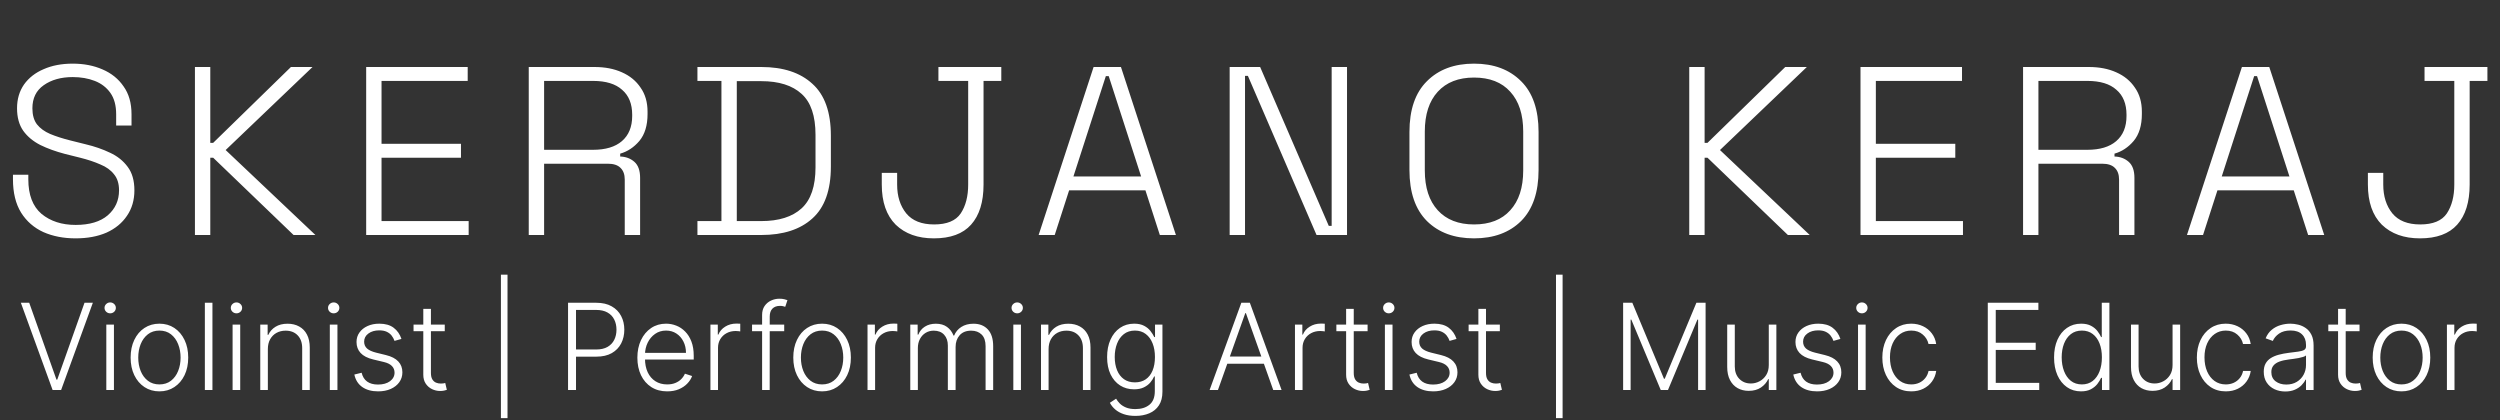
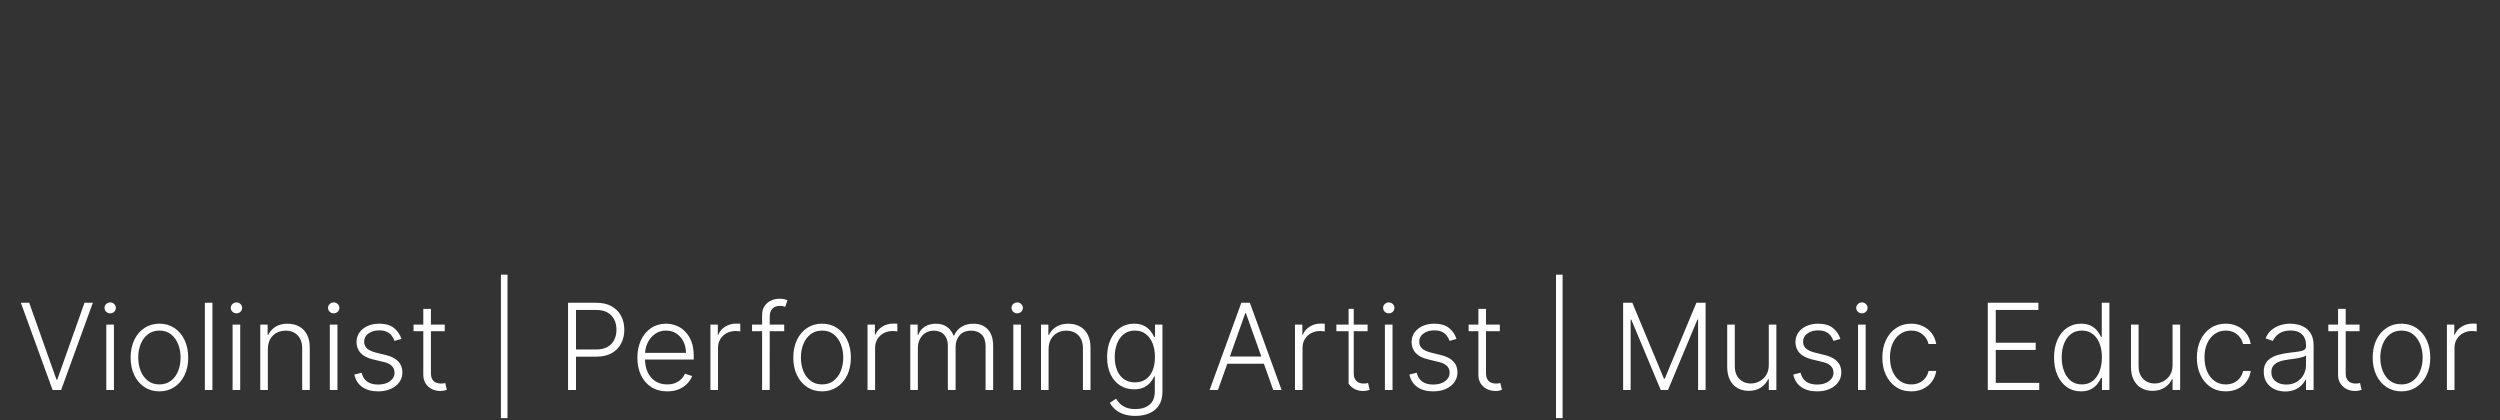
<svg xmlns="http://www.w3.org/2000/svg" width="1000" height="168" viewBox="0 0 1000 168" fill="none">
  <rect x="0" y="0" width="1000" height="168" fill="#333333" stroke="none" />
-   <path d="M11.686 121.105L22.59 151.86H22.897L33.802 121.105H37.141L24.448 156H21.04L8.346 121.105H11.686ZM42.525 156V129.829H45.575V156H42.525ZM44.076 125.331C43.451 125.331 42.917 125.12 42.474 124.7C42.031 124.269 41.81 123.752 41.81 123.15C41.81 122.548 42.031 122.037 42.474 121.616C42.917 121.185 43.451 120.969 44.076 120.969C44.701 120.969 45.234 121.185 45.678 121.616C46.12 122.037 46.342 122.548 46.342 123.15C46.342 123.752 46.12 124.269 45.678 124.7C45.234 125.12 44.701 125.331 44.076 125.331ZM63.768 156.545C61.508 156.545 59.508 155.972 57.771 154.824C56.044 153.677 54.692 152.092 53.715 150.071C52.739 148.037 52.25 145.692 52.25 143.034C52.25 140.353 52.739 137.996 53.715 135.963C54.692 133.918 56.044 132.328 57.771 131.192C59.508 130.045 61.508 129.471 63.768 129.471C66.029 129.471 68.022 130.045 69.749 131.192C71.475 132.339 72.827 133.929 73.804 135.963C74.792 137.996 75.286 140.353 75.286 143.034C75.286 145.692 74.798 148.037 73.821 150.071C72.844 152.092 71.487 153.677 69.749 154.824C68.022 155.972 66.029 156.545 63.768 156.545ZM63.768 153.768C65.586 153.768 67.125 153.28 68.386 152.303C69.647 151.326 70.601 150.025 71.248 148.401C71.907 146.776 72.236 144.987 72.236 143.034C72.236 141.08 71.907 139.285 71.248 137.649C70.601 136.014 69.647 134.702 68.386 133.714C67.125 132.725 65.586 132.231 63.768 132.231C61.962 132.231 60.423 132.725 59.151 133.714C57.89 134.702 56.93 136.014 56.271 137.649C55.624 139.285 55.3 141.08 55.3 143.034C55.3 144.987 55.624 146.776 56.271 148.401C56.93 150.025 57.89 151.326 59.151 152.303C60.412 153.28 61.951 153.768 63.768 153.768ZM84.977 121.105V156H81.944V121.105H84.977ZM93.036 156V129.829H96.086V156H93.036ZM94.587 125.331C93.962 125.331 93.428 125.12 92.985 124.7C92.542 124.269 92.32 123.752 92.32 123.15C92.32 122.548 92.542 122.037 92.985 121.616C93.428 121.185 93.962 120.969 94.587 120.969C95.211 120.969 95.745 121.185 96.188 121.616C96.631 122.037 96.853 122.548 96.853 123.15C96.853 123.752 96.631 124.269 96.188 124.7C95.745 125.12 95.211 125.331 94.587 125.331ZM107.14 139.643V156H104.107V129.829H107.055V133.935H107.327C107.941 132.595 108.895 131.521 110.19 130.715C111.496 129.897 113.109 129.488 115.029 129.488C116.789 129.488 118.334 129.857 119.663 130.596C121.003 131.323 122.043 132.396 122.781 133.816C123.531 135.236 123.906 136.979 123.906 139.047V156H120.873V139.234C120.873 137.087 120.271 135.389 119.067 134.14C117.874 132.89 116.272 132.265 114.262 132.265C112.887 132.265 111.666 132.561 110.599 133.151C109.531 133.742 108.685 134.594 108.06 135.707C107.446 136.809 107.14 138.121 107.14 139.643ZM131.927 156V129.829H134.977V156H131.927ZM133.477 125.331C132.852 125.331 132.318 125.12 131.875 124.7C131.432 124.269 131.211 123.752 131.211 123.15C131.211 122.548 131.432 122.037 131.875 121.616C132.318 121.185 132.852 120.969 133.477 120.969C134.102 120.969 134.636 121.185 135.079 121.616C135.522 122.037 135.743 122.548 135.743 123.15C135.743 123.752 135.522 124.269 135.079 124.7C134.636 125.12 134.102 125.331 133.477 125.331ZM160.581 135.571L157.804 136.355C157.531 135.571 157.145 134.861 156.645 134.225C156.145 133.589 155.492 133.083 154.686 132.708C153.891 132.333 152.902 132.146 151.721 132.146C149.949 132.146 148.495 132.566 147.359 133.407C146.223 134.247 145.655 135.332 145.655 136.661C145.655 137.786 146.042 138.7 146.814 139.404C147.598 140.097 148.802 140.648 150.426 141.057L154.379 142.028C156.571 142.562 158.213 143.409 159.303 144.567C160.405 145.726 160.956 147.18 160.956 148.929C160.956 150.406 160.547 151.718 159.729 152.865C158.911 154.012 157.77 154.915 156.304 155.574C154.851 156.222 153.164 156.545 151.244 156.545C148.688 156.545 146.581 155.972 144.923 154.824C143.264 153.666 142.202 151.996 141.737 149.815L144.65 149.099C145.025 150.656 145.758 151.831 146.848 152.626C147.95 153.422 149.398 153.819 151.193 153.819C153.203 153.819 154.811 153.37 156.015 152.473C157.219 151.564 157.821 150.428 157.821 149.065C157.821 148.009 157.469 147.123 156.765 146.407C156.06 145.68 154.993 145.146 153.561 144.806L149.285 143.783C147.013 143.238 145.332 142.375 144.241 141.194C143.151 140.012 142.606 138.547 142.606 136.798C142.606 135.355 142.997 134.088 143.781 132.998C144.565 131.896 145.644 131.033 147.018 130.408C148.393 129.783 149.96 129.471 151.721 129.471C154.118 129.471 156.032 130.016 157.463 131.107C158.906 132.186 159.945 133.674 160.581 135.571ZM177.905 129.829V132.47H165.416V129.829H177.905ZM169.318 123.559H172.368V149.168C172.368 150.258 172.555 151.116 172.93 151.74C173.305 152.354 173.793 152.791 174.395 153.052C174.997 153.302 175.639 153.427 176.321 153.427C176.718 153.427 177.059 153.404 177.343 153.359C177.627 153.302 177.877 153.245 178.093 153.189L178.74 155.932C178.445 156.045 178.081 156.148 177.65 156.239C177.218 156.341 176.684 156.392 176.048 156.392C174.935 156.392 173.861 156.148 172.828 155.659C171.805 155.171 170.965 154.444 170.306 153.478C169.647 152.513 169.318 151.314 169.318 149.883V123.559ZM203.007 109.86V167.245H200.366V109.86H203.007ZM227.219 156V121.105H238.481C240.958 121.105 243.025 121.582 244.683 122.536C246.353 123.479 247.608 124.763 248.449 126.387C249.301 128.011 249.727 129.84 249.727 131.873C249.727 133.907 249.307 135.741 248.466 137.377C247.625 139.001 246.376 140.29 244.717 141.245C243.059 142.187 240.997 142.659 238.533 142.659H229.672V139.796H238.447C240.276 139.796 241.793 139.456 242.997 138.774C244.201 138.081 245.098 137.138 245.689 135.946C246.291 134.753 246.592 133.396 246.592 131.873C246.592 130.351 246.291 128.994 245.689 127.801C245.098 126.609 244.195 125.671 242.98 124.99C241.776 124.308 240.248 123.968 238.396 123.968H230.405V156H227.219ZM266.876 156.545C264.434 156.545 262.321 155.977 260.538 154.841C258.754 153.694 257.374 152.11 256.397 150.088C255.432 148.054 254.949 145.714 254.949 143.068C254.949 140.432 255.432 138.092 256.397 136.048C257.374 133.992 258.72 132.385 260.436 131.226C262.162 130.056 264.156 129.471 266.416 129.471C267.836 129.471 269.205 129.732 270.522 130.255C271.84 130.766 273.021 131.555 274.066 132.623C275.123 133.68 275.958 135.014 276.571 136.627C277.184 138.229 277.491 140.126 277.491 142.318V143.817H257.045V141.142H274.39C274.39 139.461 274.049 137.951 273.368 136.61C272.698 135.258 271.76 134.191 270.556 133.407C269.364 132.623 267.984 132.231 266.416 132.231C264.758 132.231 263.298 132.674 262.037 133.56C260.776 134.446 259.788 135.616 259.072 137.07C258.368 138.524 258.01 140.114 257.999 141.841V143.443C257.999 145.521 258.357 147.339 259.072 148.895C259.799 150.44 260.827 151.638 262.156 152.49C263.485 153.342 265.059 153.768 266.876 153.768C268.114 153.768 269.199 153.575 270.13 153.189C271.073 152.802 271.863 152.286 272.499 151.638C273.146 150.979 273.635 150.258 273.964 149.474L276.844 150.411C276.446 151.513 275.793 152.53 274.884 153.461C273.987 154.393 272.862 155.142 271.511 155.71C270.17 156.267 268.625 156.545 266.876 156.545ZM284.174 156V129.829H287.122V133.85H287.344C287.866 132.532 288.775 131.47 290.07 130.664C291.376 129.846 292.853 129.437 294.5 129.437C294.75 129.437 295.028 129.443 295.335 129.454C295.641 129.465 295.897 129.477 296.101 129.488V132.572C295.965 132.549 295.727 132.515 295.386 132.47C295.045 132.424 294.676 132.402 294.278 132.402C292.915 132.402 291.7 132.691 290.632 133.271C289.576 133.839 288.741 134.628 288.127 135.639C287.514 136.65 287.207 137.803 287.207 139.098V156H284.174ZM313.685 129.829V132.47H300.821V129.829H313.685ZM304.842 156V125.995C304.842 124.587 305.166 123.4 305.813 122.434C306.472 121.469 307.33 120.736 308.386 120.236C309.443 119.736 310.562 119.486 311.743 119.486C312.538 119.486 313.197 119.555 313.719 119.691C314.253 119.816 314.673 119.941 314.98 120.066L314.094 122.724C313.867 122.656 313.589 122.576 313.259 122.485C312.93 122.394 312.515 122.349 312.015 122.349C310.698 122.349 309.681 122.718 308.966 123.456C308.25 124.195 307.892 125.251 307.892 126.626L307.875 156H304.842ZM328.833 156.545C326.572 156.545 324.573 155.972 322.835 154.824C321.108 153.677 319.757 152.092 318.78 150.071C317.803 148.037 317.314 145.692 317.314 143.034C317.314 140.353 317.803 137.996 318.78 135.963C319.757 133.918 321.108 132.328 322.835 131.192C324.573 130.045 326.572 129.471 328.833 129.471C331.093 129.471 333.086 130.045 334.813 131.192C336.54 132.339 337.891 133.929 338.868 135.963C339.856 137.996 340.351 140.353 340.351 143.034C340.351 145.692 339.862 148.037 338.885 150.071C337.908 152.092 336.551 153.677 334.813 154.824C333.086 155.972 331.093 156.545 328.833 156.545ZM328.833 153.768C330.65 153.768 332.189 153.28 333.45 152.303C334.711 151.326 335.665 150.025 336.312 148.401C336.971 146.776 337.301 144.987 337.301 143.034C337.301 141.08 336.971 139.285 336.312 137.649C335.665 136.014 334.711 134.702 333.45 133.714C332.189 132.725 330.65 132.231 328.833 132.231C327.026 132.231 325.487 132.725 324.215 133.714C322.954 134.702 321.994 136.014 321.336 137.649C320.688 139.285 320.364 141.08 320.364 143.034C320.364 144.987 320.688 146.776 321.336 148.401C321.994 150.025 322.954 151.326 324.215 152.303C325.476 153.28 327.015 153.768 328.833 153.768ZM347.008 156V129.829H349.956V133.85H350.178C350.7 132.532 351.609 131.47 352.904 130.664C354.21 129.846 355.687 129.437 357.334 129.437C357.584 129.437 357.862 129.443 358.169 129.454C358.475 129.465 358.731 129.477 358.935 129.488V132.572C358.799 132.549 358.561 132.515 358.22 132.47C357.879 132.424 357.51 132.402 357.112 132.402C355.749 132.402 354.534 132.691 353.466 133.271C352.41 133.839 351.575 134.628 350.961 135.639C350.348 136.65 350.041 137.803 350.041 139.098V156H347.008ZM364.111 156V129.829H367.059V133.85H367.331C367.854 132.498 368.723 131.436 369.938 130.664C371.165 129.88 372.636 129.488 374.351 129.488C376.157 129.488 377.639 129.914 378.798 130.766C379.968 131.606 380.843 132.765 381.422 134.242H381.644C382.234 132.788 383.194 131.635 384.523 130.783C385.863 129.92 387.488 129.488 389.396 129.488C391.827 129.488 393.747 130.255 395.155 131.788C396.564 133.31 397.268 135.537 397.268 138.467V156H394.235V138.467C394.235 136.4 393.707 134.849 392.65 133.816C391.594 132.782 390.203 132.265 388.476 132.265C386.477 132.265 384.938 132.879 383.859 134.105C382.779 135.332 382.24 136.888 382.24 138.774V156H379.139V138.195C379.139 136.423 378.645 134.991 377.656 133.901C376.668 132.811 375.277 132.265 373.482 132.265C372.278 132.265 371.193 132.561 370.228 133.151C369.274 133.742 368.518 134.566 367.962 135.622C367.416 136.667 367.144 137.871 367.144 139.234V156H364.111ZM405.331 156V129.829H408.381V156H405.331ZM406.882 125.331C406.257 125.331 405.723 125.12 405.28 124.7C404.837 124.269 404.616 123.752 404.616 123.15C404.616 122.548 404.837 122.037 405.28 121.616C405.723 121.185 406.257 120.969 406.882 120.969C407.507 120.969 408.04 121.185 408.483 121.616C408.926 122.037 409.148 122.548 409.148 123.15C409.148 123.752 408.926 124.269 408.483 124.7C408.04 125.12 407.507 125.331 406.882 125.331ZM419.435 139.643V156H416.402V129.829H419.35V133.935H419.622C420.236 132.595 421.19 131.521 422.485 130.715C423.791 129.897 425.404 129.488 427.324 129.488C429.084 129.488 430.629 129.857 431.958 130.596C433.299 131.323 434.338 132.396 435.076 133.816C435.826 135.236 436.201 136.979 436.201 139.047V156H433.168V139.234C433.168 137.087 432.566 135.389 431.362 134.14C430.169 132.89 428.568 132.265 426.557 132.265C425.183 132.265 423.962 132.561 422.894 133.151C421.826 133.742 420.98 134.594 420.355 135.707C419.742 136.809 419.435 138.121 419.435 139.643ZM454.172 166.359C452.389 166.359 450.827 166.127 449.487 165.661C448.146 165.206 447.016 164.582 446.096 163.787C445.176 162.991 444.46 162.1 443.949 161.112L446.437 159.476C446.812 160.135 447.311 160.782 447.936 161.418C448.572 162.054 449.396 162.583 450.407 163.003C451.429 163.423 452.684 163.633 454.172 163.633C456.49 163.633 458.358 163.054 459.778 161.895C461.209 160.737 461.925 158.936 461.925 156.494V150.599H461.652C461.3 151.394 460.795 152.189 460.136 152.984C459.477 153.768 458.614 154.421 457.546 154.944C456.49 155.466 455.178 155.727 453.61 155.727C451.52 155.727 449.663 155.211 448.038 154.177C446.425 153.143 445.153 151.667 444.222 149.747C443.302 147.816 442.842 145.516 442.842 142.846C442.842 140.2 443.29 137.871 444.188 135.86C445.096 133.85 446.363 132.282 447.987 131.158C449.612 130.033 451.503 129.471 453.661 129.471C455.263 129.471 456.592 129.755 457.648 130.323C458.705 130.88 459.551 131.572 460.187 132.402C460.834 133.231 461.34 134.037 461.703 134.821H462.01V129.829H464.975V156.682C464.975 158.897 464.503 160.72 463.561 162.151C462.618 163.582 461.334 164.639 459.71 165.32C458.085 166.013 456.24 166.359 454.172 166.359ZM453.968 152.95C455.649 152.95 457.086 152.547 458.279 151.74C459.471 150.923 460.386 149.753 461.022 148.23C461.658 146.708 461.976 144.897 461.976 142.795C461.976 140.751 461.664 138.939 461.039 137.36C460.414 135.77 459.505 134.52 458.313 133.611C457.131 132.691 455.683 132.231 453.968 132.231C452.219 132.231 450.742 132.703 449.538 133.645C448.334 134.588 447.425 135.86 446.812 137.462C446.198 139.052 445.892 140.83 445.892 142.795C445.892 144.794 446.204 146.561 446.829 148.094C447.453 149.616 448.368 150.809 449.572 151.672C450.776 152.524 452.241 152.95 453.968 152.95ZM487.18 156H483.841L496.534 121.105H499.942L512.636 156H509.296L498.358 125.245H498.119L487.18 156ZM489.583 142.625H506.894V145.487H489.583V142.625ZM517.986 156V129.829H520.934V133.85H521.155C521.678 132.532 522.586 131.47 523.881 130.664C525.188 129.846 526.664 129.437 528.311 129.437C528.561 129.437 528.839 129.443 529.146 129.454C529.453 129.465 529.708 129.477 529.913 129.488V132.572C529.777 132.549 529.538 132.515 529.197 132.47C528.856 132.424 528.487 132.402 528.09 132.402C526.727 132.402 525.511 132.691 524.444 133.271C523.387 133.839 522.552 134.628 521.939 135.639C521.325 136.65 521.019 137.803 521.019 139.098V156H517.986ZM547.037 129.829V132.47H534.547V129.829H547.037ZM538.449 123.559H541.499V149.168C541.499 150.258 541.687 151.116 542.061 151.74C542.436 152.354 542.925 152.791 543.527 153.052C544.129 153.302 544.77 153.427 545.452 153.427C545.85 153.427 546.19 153.404 546.474 153.359C546.758 153.302 547.008 153.245 547.224 153.189L547.872 155.932C547.576 156.045 547.213 156.148 546.781 156.239C546.349 156.341 545.816 156.392 545.179 156.392C544.066 156.392 542.993 156.148 541.959 155.659C540.937 155.171 540.096 154.444 539.437 153.478C538.779 152.513 538.449 151.314 538.449 149.883V123.559ZM553.959 156V129.829H557.008V156H553.959ZM555.509 125.331C554.884 125.331 554.35 125.12 553.907 124.7C553.464 124.269 553.243 123.752 553.243 123.15C553.243 122.548 553.464 122.037 553.907 121.616C554.35 121.185 554.884 120.969 555.509 120.969C556.134 120.969 556.668 121.185 557.111 121.616C557.554 122.037 557.775 122.548 557.775 123.15C557.775 123.752 557.554 124.269 557.111 124.7C556.668 125.12 556.134 125.331 555.509 125.331ZM582.613 135.571L579.836 136.355C579.563 135.571 579.177 134.861 578.677 134.225C578.177 133.589 577.524 133.083 576.718 132.708C575.923 132.333 574.934 132.146 573.753 132.146C571.981 132.146 570.527 132.566 569.391 133.407C568.255 134.247 567.687 135.332 567.687 136.661C567.687 137.786 568.074 138.7 568.846 139.404C569.63 140.097 570.834 140.648 572.458 141.057L576.411 142.028C578.603 142.562 580.245 143.409 581.335 144.567C582.437 145.726 582.988 147.18 582.988 148.929C582.988 150.406 582.579 151.718 581.761 152.865C580.943 154.012 579.802 154.915 578.336 155.574C576.882 156.222 575.196 156.545 573.276 156.545C570.72 156.545 568.613 155.972 566.955 154.824C565.296 153.666 564.234 151.996 563.768 149.815L566.682 149.099C567.057 150.656 567.79 151.831 568.88 152.626C569.982 153.422 571.43 153.819 573.225 153.819C575.235 153.819 576.843 153.37 578.047 152.473C579.251 151.564 579.853 150.428 579.853 149.065C579.853 148.009 579.501 147.123 578.796 146.407C578.092 145.68 577.024 145.146 575.593 144.806L571.317 143.783C569.045 143.238 567.364 142.375 566.273 141.194C565.183 140.012 564.637 138.547 564.637 136.798C564.637 135.355 565.029 134.088 565.813 132.998C566.597 131.896 567.676 131.033 569.05 130.408C570.425 129.783 571.992 129.471 573.753 129.471C576.15 129.471 578.064 130.016 579.495 131.107C580.938 132.186 581.977 133.674 582.613 135.571ZM599.937 129.829V132.47H587.448V129.829H599.937ZM591.35 123.559H594.399V149.168C594.399 150.258 594.587 151.116 594.962 151.74C595.337 152.354 595.825 152.791 596.427 153.052C597.029 153.302 597.671 153.427 598.352 153.427C598.75 153.427 599.091 153.404 599.375 153.359C599.659 153.302 599.909 153.245 600.124 153.189L600.772 155.932C600.477 156.045 600.113 156.148 599.681 156.239C599.25 156.341 598.716 156.392 598.08 156.392C596.967 156.392 595.893 156.148 594.86 155.659C593.837 155.171 592.997 154.444 592.338 153.478C591.679 152.513 591.35 151.314 591.35 149.883V123.559ZM625.039 109.86V167.245H622.398V109.86H625.039ZM649.251 121.105H652.931L665.591 151.502H665.897L678.557 121.105H682.237V156H679.239V127.835H678.966L667.192 156H664.296L652.522 127.835H652.25V156H649.251V121.105ZM707.514 145.998V129.829H710.547V156H707.514V151.655H707.276C706.662 152.996 705.691 154.114 704.362 155.012C703.033 155.898 701.409 156.341 699.489 156.341C697.819 156.341 696.337 155.977 695.042 155.25C693.747 154.512 692.73 153.433 691.992 152.013C691.254 150.593 690.885 148.849 690.885 146.782V129.829H693.917V146.595C693.917 148.639 694.519 150.286 695.723 151.536C696.928 152.774 698.472 153.393 700.358 153.393C701.539 153.393 702.675 153.109 703.766 152.541C704.856 151.973 705.754 151.144 706.458 150.054C707.162 148.952 707.514 147.6 707.514 145.998ZM736.16 135.571L733.383 136.355C733.11 135.571 732.724 134.861 732.224 134.225C731.725 133.589 731.071 133.083 730.265 132.708C729.47 132.333 728.482 132.146 727.3 132.146C725.528 132.146 724.074 132.566 722.938 133.407C721.802 134.247 721.234 135.332 721.234 136.661C721.234 137.786 721.621 138.7 722.393 139.404C723.177 140.097 724.381 140.648 726.005 141.057L729.958 142.028C732.15 142.562 733.792 143.409 734.882 144.567C735.984 145.726 736.535 147.18 736.535 148.929C736.535 150.406 736.126 151.718 735.308 152.865C734.49 154.012 733.349 154.915 731.884 155.574C730.43 156.222 728.743 156.545 726.823 156.545C724.267 156.545 722.16 155.972 720.502 154.824C718.843 153.666 717.781 151.996 717.316 149.815L720.229 149.099C720.604 150.656 721.337 151.831 722.427 152.626C723.529 153.422 724.977 153.819 726.772 153.819C728.783 153.819 730.39 153.37 731.594 152.473C732.798 151.564 733.4 150.428 733.4 149.065C733.4 148.009 733.048 147.123 732.344 146.407C731.639 145.68 730.572 145.146 729.14 144.806L724.864 143.783C722.592 143.238 720.911 142.375 719.82 141.194C718.73 140.012 718.185 138.547 718.185 136.798C718.185 135.355 718.576 134.088 719.36 132.998C720.144 131.896 721.223 131.033 722.598 130.408C723.972 129.783 725.54 129.471 727.3 129.471C729.697 129.471 731.611 130.016 733.042 131.107C734.485 132.186 735.524 133.674 736.16 135.571ZM743.21 156V129.829H746.26V156H743.21ZM744.76 125.331C744.136 125.331 743.602 125.12 743.159 124.7C742.716 124.269 742.494 123.752 742.494 123.15C742.494 122.548 742.716 122.037 743.159 121.616C743.602 121.185 744.136 120.969 744.76 120.969C745.385 120.969 745.919 121.185 746.362 121.616C746.805 122.037 747.027 122.548 747.027 123.15C747.027 123.752 746.805 124.269 746.362 124.7C745.919 125.12 745.385 125.331 744.76 125.331ZM764.504 156.545C762.164 156.545 760.125 155.96 758.387 154.79C756.66 153.62 755.32 152.019 754.366 149.985C753.412 147.952 752.935 145.635 752.935 143.034C752.935 140.41 753.417 138.075 754.383 136.031C755.36 133.986 756.712 132.385 758.438 131.226C760.165 130.056 762.17 129.471 764.453 129.471C766.202 129.471 767.787 129.812 769.206 130.493C770.626 131.163 771.796 132.112 772.716 133.339C773.648 134.554 774.233 135.974 774.471 137.598H771.404C771.086 136.122 770.32 134.861 769.104 133.816C767.9 132.759 766.367 132.231 764.504 132.231C762.834 132.231 761.357 132.686 760.074 133.594C758.79 134.492 757.785 135.747 757.058 137.36C756.342 138.961 755.985 140.819 755.985 142.931C755.985 145.056 756.337 146.935 757.041 148.571C757.745 150.196 758.733 151.468 760.006 152.388C761.289 153.308 762.789 153.768 764.504 153.768C765.662 153.768 766.719 153.552 767.673 153.12C768.638 152.677 769.445 152.053 770.092 151.246C770.751 150.44 771.194 149.48 771.421 148.367H774.488C774.261 149.946 773.699 151.354 772.802 152.592C771.916 153.819 770.763 154.785 769.343 155.489C767.934 156.193 766.321 156.545 764.504 156.545ZM795.114 156V121.105H815.355V123.968H798.3V137.104H814.282V139.967H798.3V153.138H815.696V156H795.114ZM832.394 156.545C830.247 156.545 828.367 155.977 826.754 154.841C825.141 153.705 823.88 152.121 822.972 150.088C822.074 148.054 821.626 145.686 821.626 142.983C821.626 140.29 822.074 137.933 822.972 135.912C823.88 133.878 825.147 132.299 826.771 131.175C828.396 130.039 830.287 129.471 832.445 129.471C834.035 129.471 835.359 129.755 836.415 130.323C837.471 130.88 838.318 131.572 838.954 132.402C839.59 133.231 840.084 134.037 840.436 134.821H840.709V121.105H843.759V156H840.794V151.144H840.436C840.084 151.939 839.584 152.757 838.937 153.598C838.289 154.427 837.432 155.125 836.364 155.693C835.307 156.261 833.984 156.545 832.394 156.545ZM832.752 153.768C834.444 153.768 835.887 153.308 837.08 152.388C838.272 151.456 839.181 150.178 839.806 148.554C840.442 146.918 840.76 145.044 840.76 142.931C840.76 140.841 840.447 138.996 839.823 137.394C839.198 135.781 838.289 134.52 837.097 133.611C835.904 132.691 834.456 132.231 832.752 132.231C831.002 132.231 829.526 132.708 828.322 133.662C827.129 134.605 826.22 135.883 825.596 137.496C824.982 139.109 824.675 140.921 824.675 142.931C824.675 144.965 824.988 146.799 825.613 148.435C826.237 150.071 827.146 151.371 828.339 152.337C829.543 153.291 831.014 153.768 832.752 153.768ZM869.027 145.998V129.829H872.06V156H869.027V151.655H868.788C868.175 152.996 867.204 154.114 865.875 155.012C864.546 155.898 862.921 156.341 861.002 156.341C859.332 156.341 857.849 155.977 856.555 155.25C855.26 154.512 854.243 153.433 853.505 152.013C852.766 150.593 852.397 148.849 852.397 146.782V129.829H855.43V146.595C855.43 148.639 856.032 150.286 857.236 151.536C858.44 152.774 859.985 153.393 861.871 153.393C863.052 153.393 864.188 153.109 865.278 152.541C866.369 151.973 867.266 151.144 867.97 150.054C868.675 148.952 869.027 147.6 869.027 145.998ZM890.312 156.545C887.972 156.545 885.933 155.96 884.195 154.79C882.469 153.62 881.128 152.019 880.174 149.985C879.22 147.952 878.743 145.635 878.743 143.034C878.743 140.41 879.226 138.075 880.191 136.031C881.168 133.986 882.52 132.385 884.246 131.226C885.973 130.056 887.978 129.471 890.261 129.471C892.01 129.471 893.595 129.812 895.015 130.493C896.435 131.163 897.605 132.112 898.525 133.339C899.456 134.554 900.041 135.974 900.28 137.598H897.213C896.895 136.122 896.128 134.861 894.913 133.816C893.708 132.759 892.175 132.231 890.312 132.231C888.642 132.231 887.166 132.686 885.882 133.594C884.599 134.492 883.593 135.747 882.866 137.36C882.151 138.961 881.793 140.819 881.793 142.931C881.793 145.056 882.145 146.935 882.849 148.571C883.554 150.196 884.542 151.468 885.814 152.388C887.098 153.308 888.597 153.768 890.312 153.768C891.471 153.768 892.527 153.552 893.481 153.12C894.447 152.677 895.253 152.053 895.901 151.246C896.56 150.44 897.003 149.48 897.23 148.367H900.297C900.07 149.946 899.507 151.354 898.61 152.592C897.724 153.819 896.571 154.785 895.151 155.489C893.743 156.193 892.13 156.545 890.312 156.545ZM914.107 156.596C912.528 156.596 911.085 156.29 909.779 155.676C908.472 155.052 907.433 154.154 906.661 152.984C905.888 151.803 905.502 150.372 905.502 148.69C905.502 147.396 905.746 146.305 906.235 145.419C906.723 144.533 907.416 143.806 908.313 143.238C909.211 142.67 910.273 142.221 911.5 141.892C912.726 141.563 914.078 141.307 915.555 141.125C917.02 140.944 918.258 140.785 919.269 140.648C920.291 140.512 921.07 140.296 921.603 140.001C922.137 139.705 922.404 139.228 922.404 138.57V137.956C922.404 136.173 921.87 134.77 920.803 133.748C919.746 132.714 918.224 132.197 916.236 132.197C914.351 132.197 912.812 132.612 911.619 133.441C910.438 134.27 909.608 135.247 909.131 136.372L906.252 135.332C906.842 133.901 907.66 132.759 908.705 131.907C909.75 131.044 910.92 130.425 912.215 130.05C913.51 129.664 914.822 129.471 916.151 129.471C917.151 129.471 918.19 129.602 919.269 129.863C920.36 130.124 921.371 130.578 922.302 131.226C923.233 131.862 923.989 132.754 924.568 133.901C925.147 135.037 925.437 136.48 925.437 138.229V156H922.404V151.86H922.217C921.853 152.632 921.314 153.382 920.598 154.109C919.883 154.836 918.985 155.432 917.906 155.898C916.827 156.363 915.56 156.596 914.107 156.596ZM914.515 153.819C916.128 153.819 917.526 153.461 918.707 152.746C919.888 152.03 920.797 151.082 921.433 149.9C922.081 148.708 922.404 147.396 922.404 145.964V142.182C922.177 142.398 921.797 142.591 921.263 142.761C920.74 142.931 920.132 143.085 919.44 143.221C918.758 143.346 918.076 143.454 917.395 143.545C916.713 143.636 916.1 143.715 915.555 143.783C914.078 143.965 912.817 144.249 911.772 144.635C910.727 145.021 909.926 145.555 909.37 146.237C908.813 146.907 908.535 147.77 908.535 148.827C908.535 150.417 909.103 151.649 910.239 152.524C911.375 153.387 912.8 153.819 914.515 153.819ZM943.813 129.829V132.47H931.324V129.829H943.813ZM935.226 123.559H938.276V149.168C938.276 150.258 938.463 151.116 938.838 151.74C939.213 152.354 939.701 152.791 940.303 153.052C940.905 153.302 941.547 153.427 942.229 153.427C942.626 153.427 942.967 153.404 943.251 153.359C943.535 153.302 943.785 153.245 944.001 153.189L944.648 155.932C944.353 156.045 943.989 156.148 943.558 156.239C943.126 156.341 942.592 156.392 941.956 156.392C940.843 156.392 939.769 156.148 938.736 155.659C937.713 155.171 936.873 154.444 936.214 153.478C935.555 152.513 935.226 151.314 935.226 149.883V123.559ZM960.592 156.545C958.331 156.545 956.332 155.972 954.594 154.824C952.868 153.677 951.516 152.092 950.539 150.071C949.562 148.037 949.074 145.692 949.074 143.034C949.074 140.353 949.562 137.996 950.539 135.963C951.516 133.918 952.868 132.328 954.594 131.192C956.332 130.045 958.331 129.471 960.592 129.471C962.852 129.471 964.846 130.045 966.572 131.192C968.299 132.339 969.651 133.929 970.628 135.963C971.616 137.996 972.11 140.353 972.11 143.034C972.11 145.692 971.622 148.037 970.645 150.071C969.668 152.092 968.31 153.677 966.572 154.824C964.846 155.972 962.852 156.545 960.592 156.545ZM960.592 153.768C962.409 153.768 963.948 153.28 965.209 152.303C966.47 151.326 967.424 150.025 968.072 148.401C968.731 146.776 969.06 144.987 969.06 143.034C969.06 141.08 968.731 139.285 968.072 137.649C967.424 136.014 966.47 134.702 965.209 133.714C963.948 132.725 962.409 132.231 960.592 132.231C958.786 132.231 957.247 132.725 955.974 133.714C954.714 134.702 953.754 136.014 953.095 137.649C952.447 139.285 952.124 141.08 952.124 143.034C952.124 144.987 952.447 146.776 953.095 148.401C953.754 150.025 954.714 151.326 955.974 152.303C957.235 153.28 958.774 153.768 960.592 153.768ZM978.768 156V129.829H981.715V133.85H981.937C982.459 132.532 983.368 131.47 984.663 130.664C985.969 129.846 987.446 129.437 989.093 129.437C989.343 129.437 989.621 129.443 989.928 129.454C990.235 129.465 990.49 129.477 990.695 129.488V132.572C990.558 132.549 990.32 132.515 989.979 132.47C989.638 132.424 989.269 132.402 988.872 132.402C987.509 132.402 986.293 132.691 985.225 133.271C984.169 133.839 983.334 134.628 982.721 135.639C982.107 136.65 981.801 137.803 981.801 139.098V156H978.768Z" fill="white" />
-   <path d="M30.24 95.344C25.44 95.344 21.152 94.512 17.376 92.848C13.6 91.12 10.624 88.528 8.448 85.072C6.272 81.552 5.184 77.104 5.184 71.728V69.904H11.328V71.728C11.328 77.936 13.088 82.544 16.608 85.552C20.192 88.496 24.736 89.968 30.24 89.968C35.808 89.968 40.096 88.688 43.104 86.128C46.112 83.504 47.616 80.176 47.616 76.144C47.616 73.456 46.944 71.312 45.6 69.712C44.32 68.048 42.496 66.736 40.128 65.776C37.824 64.752 35.136 63.856 32.064 63.088L25.92 61.552C22.272 60.592 19.008 59.408 16.128 58C13.248 56.528 10.976 54.64 9.312 52.336C7.648 49.968 6.816 46.96 6.816 43.312C6.816 39.664 7.744 36.496 9.6 33.808C11.52 31.12 14.144 29.072 17.472 27.664C20.8 26.192 24.672 25.456 29.088 25.456C33.504 25.456 37.472 26.224 40.992 27.76C44.576 29.296 47.392 31.568 49.44 34.576C51.552 37.52 52.608 41.232 52.608 45.712V50.224H46.464V45.712C46.464 42.192 45.696 39.344 44.16 37.168C42.624 34.992 40.544 33.392 37.92 32.368C35.296 31.344 32.352 30.832 29.088 30.832C24.416 30.832 20.544 31.92 17.472 34.096C14.464 36.208 12.96 39.28 12.96 43.312C12.96 46 13.568 48.144 14.784 49.744C16.064 51.344 17.824 52.624 20.064 53.584C22.368 54.544 25.056 55.408 28.128 56.176L34.272 57.712C37.792 58.544 41.024 59.664 43.968 61.072C46.912 62.416 49.28 64.304 51.072 66.736C52.864 69.104 53.76 72.24 53.76 76.144C53.76 80.048 52.768 83.44 50.784 86.32C48.864 89.2 46.144 91.44 42.624 93.04C39.104 94.576 34.976 95.344 30.24 95.344ZM77.972 94V26.8H84.116V57.136H85.268L116.372 26.8H125.012L90.26 60.016L126.164 94H117.428L85.268 63.088H84.116V94H77.972ZM146.47 94V26.8H187.078V32.368H152.614V57.52H184.39V63.088H152.614V88.432H187.462V94H146.47ZM211.499 94V26.8H237.803C241.963 26.8 245.611 27.504 248.747 28.912C251.947 30.32 254.443 32.368 256.235 35.056C258.091 37.68 259.019 40.88 259.019 44.656V45.616C259.019 50.16 257.931 53.744 255.755 56.368C253.579 58.928 251.019 60.624 248.075 61.456V62.608C250.315 62.672 252.203 63.376 253.739 64.72C255.275 66.064 256.043 68.208 256.043 71.152V94H249.899V71.824C249.899 69.776 249.323 68.208 248.171 67.12C247.083 66.032 245.419 65.488 243.179 65.488H217.643V94H211.499ZM217.643 59.92H237.227C242.219 59.92 246.059 58.768 248.747 56.464C251.499 54.096 252.875 50.736 252.875 46.384V45.904C252.875 41.552 251.531 38.224 248.843 35.92C246.219 33.552 242.347 32.368 237.227 32.368H217.643V59.92ZM278.973 94V88.432H288.573V32.368H278.973V26.8H304.509C313.277 26.8 320.093 29.04 324.957 33.52C329.885 37.936 332.349 44.848 332.349 54.256V66.64C332.349 76.048 329.885 82.96 324.957 87.376C320.093 91.792 313.277 94 304.509 94H278.973ZM294.717 88.432H304.509C311.549 88.432 316.925 86.736 320.637 83.344C324.349 79.952 326.205 74.48 326.205 66.928V53.968C326.205 46.352 324.349 40.88 320.637 37.552C316.925 34.16 311.549 32.464 304.509 32.464H294.717V88.432ZM373.543 95.344C367.143 95.344 362.055 93.52 358.279 89.872C354.567 86.16 352.711 80.816 352.711 73.84V69.136H358.855V73.84C358.855 78.512 360.071 82.352 362.503 85.36C364.935 88.304 368.647 89.776 373.639 89.776C378.759 89.776 382.311 88.304 384.295 85.36C386.279 82.352 387.271 78.512 387.271 73.84V32.368H375.367V26.8H400.519V32.368H393.415V73.84C393.415 80.816 391.751 86.16 388.423 89.872C385.159 93.52 380.199 95.344 373.543 95.344ZM415.454 94L437.438 26.8H448.382L470.366 94H463.934L458.174 76.144H427.646L421.886 94H415.454ZM429.374 70.576H456.446L443.486 30.448H442.334L429.374 70.576ZM491.864 94V26.8H504.056L531.512 90.352H532.664V26.8H538.808V94H526.616L499.16 30.352H498.008V94H491.864ZM589.604 95.344C581.732 95.344 575.46 93.04 570.788 88.432C566.116 83.76 563.78 76.944 563.78 67.984V52.816C563.78 43.856 566.116 37.072 570.788 32.464C575.46 27.792 581.732 25.456 589.604 25.456C597.476 25.456 603.748 27.792 608.42 32.464C613.092 37.072 615.428 43.856 615.428 52.816V67.984C615.428 76.944 613.092 83.76 608.42 88.432C603.748 93.04 597.476 95.344 589.604 95.344ZM589.604 89.776C595.876 89.776 600.708 87.888 604.1 84.112C607.556 80.336 609.284 75.024 609.284 68.176V52.624C609.284 45.776 607.556 40.464 604.1 36.688C600.708 32.912 595.876 31.024 589.604 31.024C583.396 31.024 578.564 32.912 575.108 36.688C571.652 40.464 569.924 45.776 569.924 52.624V68.176C569.924 75.024 571.652 80.336 575.108 84.112C578.564 87.888 583.396 89.776 589.604 89.776ZM675.7 94V26.8H681.844V57.136H682.996L714.1 26.8H722.74L687.988 60.016L723.892 94H715.156L682.996 63.088H681.844V94H675.7ZM744.197 94V26.8H784.805V32.368H750.341V57.52H782.117V63.088H750.341V88.432H785.189V94H744.197ZM809.226 94V26.8H835.53C839.69 26.8 843.338 27.504 846.474 28.912C849.674 30.32 852.17 32.368 853.962 35.056C855.818 37.68 856.746 40.88 856.746 44.656V45.616C856.746 50.16 855.658 53.744 853.482 56.368C851.306 58.928 848.746 60.624 845.802 61.456V62.608C848.042 62.672 849.93 63.376 851.466 64.72C853.002 66.064 853.77 68.208 853.77 71.152V94H847.626V71.824C847.626 69.776 847.05 68.208 845.898 67.12C844.81 66.032 843.146 65.488 840.906 65.488H815.37V94H809.226ZM815.37 59.92H834.954C839.946 59.92 843.786 58.768 846.474 56.464C849.226 54.096 850.602 50.736 850.602 46.384V45.904C850.602 41.552 849.258 38.224 846.57 35.92C843.946 33.552 840.074 32.368 834.954 32.368H815.37V59.92ZM874.781 94L896.765 26.8H907.709L929.693 94H923.261L917.501 76.144H886.973L881.213 94H874.781ZM888.701 70.576H915.773L902.813 30.448H901.661L888.701 70.576ZM967.99 95.344C961.59 95.344 956.502 93.52 952.726 89.872C949.014 86.16 947.158 80.816 947.158 73.84V69.136H953.302V73.84C953.302 78.512 954.518 82.352 956.95 85.36C959.382 88.304 963.094 89.776 968.086 89.776C973.206 89.776 976.758 88.304 978.742 85.36C980.726 82.352 981.718 78.512 981.718 73.84V32.368H969.814V26.8H994.966V32.368H987.862V73.84C987.862 80.816 986.198 86.16 982.87 89.872C979.606 93.52 974.646 95.344 967.99 95.344Z" fill="white" />
+   <path d="M11.686 121.105L22.59 151.86H22.897L33.802 121.105H37.141L24.448 156H21.04L8.346 121.105H11.686ZM42.525 156V129.829H45.575V156H42.525ZM44.076 125.331C43.451 125.331 42.917 125.12 42.474 124.7C42.031 124.269 41.81 123.752 41.81 123.15C41.81 122.548 42.031 122.037 42.474 121.616C42.917 121.185 43.451 120.969 44.076 120.969C44.701 120.969 45.234 121.185 45.678 121.616C46.12 122.037 46.342 122.548 46.342 123.15C46.342 123.752 46.12 124.269 45.678 124.7C45.234 125.12 44.701 125.331 44.076 125.331ZM63.768 156.545C61.508 156.545 59.508 155.972 57.771 154.824C56.044 153.677 54.692 152.092 53.715 150.071C52.739 148.037 52.25 145.692 52.25 143.034C52.25 140.353 52.739 137.996 53.715 135.963C54.692 133.918 56.044 132.328 57.771 131.192C59.508 130.045 61.508 129.471 63.768 129.471C66.029 129.471 68.022 130.045 69.749 131.192C71.475 132.339 72.827 133.929 73.804 135.963C74.792 137.996 75.286 140.353 75.286 143.034C75.286 145.692 74.798 148.037 73.821 150.071C72.844 152.092 71.487 153.677 69.749 154.824C68.022 155.972 66.029 156.545 63.768 156.545ZM63.768 153.768C65.586 153.768 67.125 153.28 68.386 152.303C69.647 151.326 70.601 150.025 71.248 148.401C71.907 146.776 72.236 144.987 72.236 143.034C72.236 141.08 71.907 139.285 71.248 137.649C70.601 136.014 69.647 134.702 68.386 133.714C67.125 132.725 65.586 132.231 63.768 132.231C61.962 132.231 60.423 132.725 59.151 133.714C57.89 134.702 56.93 136.014 56.271 137.649C55.624 139.285 55.3 141.08 55.3 143.034C55.3 144.987 55.624 146.776 56.271 148.401C56.93 150.025 57.89 151.326 59.151 152.303C60.412 153.28 61.951 153.768 63.768 153.768ZM84.977 121.105V156H81.944V121.105H84.977ZM93.036 156V129.829H96.086V156H93.036ZM94.587 125.331C93.962 125.331 93.428 125.12 92.985 124.7C92.542 124.269 92.32 123.752 92.32 123.15C92.32 122.548 92.542 122.037 92.985 121.616C93.428 121.185 93.962 120.969 94.587 120.969C95.211 120.969 95.745 121.185 96.188 121.616C96.631 122.037 96.853 122.548 96.853 123.15C96.853 123.752 96.631 124.269 96.188 124.7C95.745 125.12 95.211 125.331 94.587 125.331ZM107.14 139.643V156H104.107V129.829H107.055V133.935H107.327C107.941 132.595 108.895 131.521 110.19 130.715C111.496 129.897 113.109 129.488 115.029 129.488C116.789 129.488 118.334 129.857 119.663 130.596C121.003 131.323 122.043 132.396 122.781 133.816C123.531 135.236 123.906 136.979 123.906 139.047V156H120.873V139.234C120.873 137.087 120.271 135.389 119.067 134.14C117.874 132.89 116.272 132.265 114.262 132.265C112.887 132.265 111.666 132.561 110.599 133.151C109.531 133.742 108.685 134.594 108.06 135.707C107.446 136.809 107.14 138.121 107.14 139.643ZM131.927 156V129.829H134.977V156H131.927ZM133.477 125.331C132.852 125.331 132.318 125.12 131.875 124.7C131.432 124.269 131.211 123.752 131.211 123.15C131.211 122.548 131.432 122.037 131.875 121.616C132.318 121.185 132.852 120.969 133.477 120.969C134.102 120.969 134.636 121.185 135.079 121.616C135.522 122.037 135.743 122.548 135.743 123.15C135.743 123.752 135.522 124.269 135.079 124.7C134.636 125.12 134.102 125.331 133.477 125.331ZM160.581 135.571L157.804 136.355C157.531 135.571 157.145 134.861 156.645 134.225C156.145 133.589 155.492 133.083 154.686 132.708C153.891 132.333 152.902 132.146 151.721 132.146C149.949 132.146 148.495 132.566 147.359 133.407C146.223 134.247 145.655 135.332 145.655 136.661C145.655 137.786 146.042 138.7 146.814 139.404C147.598 140.097 148.802 140.648 150.426 141.057L154.379 142.028C156.571 142.562 158.213 143.409 159.303 144.567C160.405 145.726 160.956 147.18 160.956 148.929C160.956 150.406 160.547 151.718 159.729 152.865C158.911 154.012 157.77 154.915 156.304 155.574C154.851 156.222 153.164 156.545 151.244 156.545C148.688 156.545 146.581 155.972 144.923 154.824C143.264 153.666 142.202 151.996 141.737 149.815L144.65 149.099C145.025 150.656 145.758 151.831 146.848 152.626C147.95 153.422 149.398 153.819 151.193 153.819C153.203 153.819 154.811 153.37 156.015 152.473C157.219 151.564 157.821 150.428 157.821 149.065C157.821 148.009 157.469 147.123 156.765 146.407C156.06 145.68 154.993 145.146 153.561 144.806L149.285 143.783C147.013 143.238 145.332 142.375 144.241 141.194C143.151 140.012 142.606 138.547 142.606 136.798C142.606 135.355 142.997 134.088 143.781 132.998C144.565 131.896 145.644 131.033 147.018 130.408C148.393 129.783 149.96 129.471 151.721 129.471C154.118 129.471 156.032 130.016 157.463 131.107C158.906 132.186 159.945 133.674 160.581 135.571ZM177.905 129.829V132.47H165.416V129.829H177.905ZM169.318 123.559H172.368V149.168C172.368 150.258 172.555 151.116 172.93 151.74C173.305 152.354 173.793 152.791 174.395 153.052C174.997 153.302 175.639 153.427 176.321 153.427C176.718 153.427 177.059 153.404 177.343 153.359C177.627 153.302 177.877 153.245 178.093 153.189L178.74 155.932C178.445 156.045 178.081 156.148 177.65 156.239C177.218 156.341 176.684 156.392 176.048 156.392C174.935 156.392 173.861 156.148 172.828 155.659C171.805 155.171 170.965 154.444 170.306 153.478C169.647 152.513 169.318 151.314 169.318 149.883V123.559ZM203.007 109.86V167.245H200.366V109.86H203.007ZM227.219 156V121.105H238.481C240.958 121.105 243.025 121.582 244.683 122.536C246.353 123.479 247.608 124.763 248.449 126.387C249.301 128.011 249.727 129.84 249.727 131.873C249.727 133.907 249.307 135.741 248.466 137.377C247.625 139.001 246.376 140.29 244.717 141.245C243.059 142.187 240.997 142.659 238.533 142.659H229.672V139.796H238.447C240.276 139.796 241.793 139.456 242.997 138.774C244.201 138.081 245.098 137.138 245.689 135.946C246.291 134.753 246.592 133.396 246.592 131.873C246.592 130.351 246.291 128.994 245.689 127.801C245.098 126.609 244.195 125.671 242.98 124.99C241.776 124.308 240.248 123.968 238.396 123.968H230.405V156H227.219ZM266.876 156.545C264.434 156.545 262.321 155.977 260.538 154.841C258.754 153.694 257.374 152.11 256.397 150.088C255.432 148.054 254.949 145.714 254.949 143.068C254.949 140.432 255.432 138.092 256.397 136.048C257.374 133.992 258.72 132.385 260.436 131.226C262.162 130.056 264.156 129.471 266.416 129.471C267.836 129.471 269.205 129.732 270.522 130.255C271.84 130.766 273.021 131.555 274.066 132.623C275.123 133.68 275.958 135.014 276.571 136.627C277.184 138.229 277.491 140.126 277.491 142.318V143.817H257.045V141.142H274.39C274.39 139.461 274.049 137.951 273.368 136.61C272.698 135.258 271.76 134.191 270.556 133.407C269.364 132.623 267.984 132.231 266.416 132.231C264.758 132.231 263.298 132.674 262.037 133.56C260.776 134.446 259.788 135.616 259.072 137.07C258.368 138.524 258.01 140.114 257.999 141.841V143.443C257.999 145.521 258.357 147.339 259.072 148.895C259.799 150.44 260.827 151.638 262.156 152.49C263.485 153.342 265.059 153.768 266.876 153.768C268.114 153.768 269.199 153.575 270.13 153.189C271.073 152.802 271.863 152.286 272.499 151.638C273.146 150.979 273.635 150.258 273.964 149.474L276.844 150.411C276.446 151.513 275.793 152.53 274.884 153.461C273.987 154.393 272.862 155.142 271.511 155.71C270.17 156.267 268.625 156.545 266.876 156.545ZM284.174 156V129.829H287.122V133.85H287.344C287.866 132.532 288.775 131.47 290.07 130.664C291.376 129.846 292.853 129.437 294.5 129.437C294.75 129.437 295.028 129.443 295.335 129.454C295.641 129.465 295.897 129.477 296.101 129.488V132.572C295.965 132.549 295.727 132.515 295.386 132.47C295.045 132.424 294.676 132.402 294.278 132.402C292.915 132.402 291.7 132.691 290.632 133.271C289.576 133.839 288.741 134.628 288.127 135.639C287.514 136.65 287.207 137.803 287.207 139.098V156H284.174ZM313.685 129.829V132.47H300.821V129.829H313.685ZM304.842 156V125.995C304.842 124.587 305.166 123.4 305.813 122.434C306.472 121.469 307.33 120.736 308.386 120.236C309.443 119.736 310.562 119.486 311.743 119.486C312.538 119.486 313.197 119.555 313.719 119.691C314.253 119.816 314.673 119.941 314.98 120.066L314.094 122.724C313.867 122.656 313.589 122.576 313.259 122.485C312.93 122.394 312.515 122.349 312.015 122.349C310.698 122.349 309.681 122.718 308.966 123.456C308.25 124.195 307.892 125.251 307.892 126.626L307.875 156H304.842ZM328.833 156.545C326.572 156.545 324.573 155.972 322.835 154.824C321.108 153.677 319.757 152.092 318.78 150.071C317.803 148.037 317.314 145.692 317.314 143.034C317.314 140.353 317.803 137.996 318.78 135.963C319.757 133.918 321.108 132.328 322.835 131.192C324.573 130.045 326.572 129.471 328.833 129.471C331.093 129.471 333.086 130.045 334.813 131.192C336.54 132.339 337.891 133.929 338.868 135.963C339.856 137.996 340.351 140.353 340.351 143.034C340.351 145.692 339.862 148.037 338.885 150.071C337.908 152.092 336.551 153.677 334.813 154.824C333.086 155.972 331.093 156.545 328.833 156.545ZM328.833 153.768C330.65 153.768 332.189 153.28 333.45 152.303C334.711 151.326 335.665 150.025 336.312 148.401C336.971 146.776 337.301 144.987 337.301 143.034C337.301 141.08 336.971 139.285 336.312 137.649C335.665 136.014 334.711 134.702 333.45 133.714C332.189 132.725 330.65 132.231 328.833 132.231C327.026 132.231 325.487 132.725 324.215 133.714C322.954 134.702 321.994 136.014 321.336 137.649C320.688 139.285 320.364 141.08 320.364 143.034C320.364 144.987 320.688 146.776 321.336 148.401C321.994 150.025 322.954 151.326 324.215 152.303C325.476 153.28 327.015 153.768 328.833 153.768ZM347.008 156V129.829H349.956V133.85H350.178C350.7 132.532 351.609 131.47 352.904 130.664C354.21 129.846 355.687 129.437 357.334 129.437C357.584 129.437 357.862 129.443 358.169 129.454C358.475 129.465 358.731 129.477 358.935 129.488V132.572C358.799 132.549 358.561 132.515 358.22 132.47C357.879 132.424 357.51 132.402 357.112 132.402C355.749 132.402 354.534 132.691 353.466 133.271C352.41 133.839 351.575 134.628 350.961 135.639C350.348 136.65 350.041 137.803 350.041 139.098V156H347.008ZM364.111 156V129.829H367.059V133.85H367.331C367.854 132.498 368.723 131.436 369.938 130.664C371.165 129.88 372.636 129.488 374.351 129.488C376.157 129.488 377.639 129.914 378.798 130.766C379.968 131.606 380.843 132.765 381.422 134.242H381.644C382.234 132.788 383.194 131.635 384.523 130.783C385.863 129.92 387.488 129.488 389.396 129.488C391.827 129.488 393.747 130.255 395.155 131.788C396.564 133.31 397.268 135.537 397.268 138.467V156H394.235V138.467C394.235 136.4 393.707 134.849 392.65 133.816C391.594 132.782 390.203 132.265 388.476 132.265C386.477 132.265 384.938 132.879 383.859 134.105C382.779 135.332 382.24 136.888 382.24 138.774V156H379.139V138.195C379.139 136.423 378.645 134.991 377.656 133.901C376.668 132.811 375.277 132.265 373.482 132.265C372.278 132.265 371.193 132.561 370.228 133.151C369.274 133.742 368.518 134.566 367.962 135.622C367.416 136.667 367.144 137.871 367.144 139.234V156H364.111ZM405.331 156V129.829H408.381V156H405.331ZM406.882 125.331C406.257 125.331 405.723 125.12 405.28 124.7C404.837 124.269 404.616 123.752 404.616 123.15C404.616 122.548 404.837 122.037 405.28 121.616C405.723 121.185 406.257 120.969 406.882 120.969C407.507 120.969 408.04 121.185 408.483 121.616C408.926 122.037 409.148 122.548 409.148 123.15C409.148 123.752 408.926 124.269 408.483 124.7C408.04 125.12 407.507 125.331 406.882 125.331ZM419.435 139.643V156H416.402V129.829H419.35V133.935H419.622C420.236 132.595 421.19 131.521 422.485 130.715C423.791 129.897 425.404 129.488 427.324 129.488C429.084 129.488 430.629 129.857 431.958 130.596C433.299 131.323 434.338 132.396 435.076 133.816C435.826 135.236 436.201 136.979 436.201 139.047V156H433.168V139.234C433.168 137.087 432.566 135.389 431.362 134.14C430.169 132.89 428.568 132.265 426.557 132.265C425.183 132.265 423.962 132.561 422.894 133.151C421.826 133.742 420.98 134.594 420.355 135.707C419.742 136.809 419.435 138.121 419.435 139.643ZM454.172 166.359C452.389 166.359 450.827 166.127 449.487 165.661C448.146 165.206 447.016 164.582 446.096 163.787C445.176 162.991 444.46 162.1 443.949 161.112L446.437 159.476C446.812 160.135 447.311 160.782 447.936 161.418C448.572 162.054 449.396 162.583 450.407 163.003C451.429 163.423 452.684 163.633 454.172 163.633C456.49 163.633 458.358 163.054 459.778 161.895C461.209 160.737 461.925 158.936 461.925 156.494V150.599H461.652C461.3 151.394 460.795 152.189 460.136 152.984C459.477 153.768 458.614 154.421 457.546 154.944C456.49 155.466 455.178 155.727 453.61 155.727C451.52 155.727 449.663 155.211 448.038 154.177C446.425 153.143 445.153 151.667 444.222 149.747C443.302 147.816 442.842 145.516 442.842 142.846C442.842 140.2 443.29 137.871 444.188 135.86C445.096 133.85 446.363 132.282 447.987 131.158C449.612 130.033 451.503 129.471 453.661 129.471C455.263 129.471 456.592 129.755 457.648 130.323C458.705 130.88 459.551 131.572 460.187 132.402C460.834 133.231 461.34 134.037 461.703 134.821H462.01V129.829H464.975V156.682C464.975 158.897 464.503 160.72 463.561 162.151C462.618 163.582 461.334 164.639 459.71 165.32C458.085 166.013 456.24 166.359 454.172 166.359ZM453.968 152.95C455.649 152.95 457.086 152.547 458.279 151.74C459.471 150.923 460.386 149.753 461.022 148.23C461.658 146.708 461.976 144.897 461.976 142.795C461.976 140.751 461.664 138.939 461.039 137.36C460.414 135.77 459.505 134.52 458.313 133.611C457.131 132.691 455.683 132.231 453.968 132.231C452.219 132.231 450.742 132.703 449.538 133.645C448.334 134.588 447.425 135.86 446.812 137.462C446.198 139.052 445.892 140.83 445.892 142.795C445.892 144.794 446.204 146.561 446.829 148.094C447.453 149.616 448.368 150.809 449.572 151.672C450.776 152.524 452.241 152.95 453.968 152.95ZM487.18 156H483.841L496.534 121.105H499.942L512.636 156H509.296L498.358 125.245H498.119L487.18 156ZM489.583 142.625H506.894V145.487H489.583V142.625ZM517.986 156V129.829H520.934V133.85H521.155C521.678 132.532 522.586 131.47 523.881 130.664C525.188 129.846 526.664 129.437 528.311 129.437C528.561 129.437 528.839 129.443 529.146 129.454C529.453 129.465 529.708 129.477 529.913 129.488V132.572C529.777 132.549 529.538 132.515 529.197 132.47C528.856 132.424 528.487 132.402 528.09 132.402C526.727 132.402 525.511 132.691 524.444 133.271C523.387 133.839 522.552 134.628 521.939 135.639C521.325 136.65 521.019 137.803 521.019 139.098V156H517.986ZM547.037 129.829V132.47H534.547V129.829H547.037ZM538.449 123.559H541.499V149.168C541.499 150.258 541.687 151.116 542.061 151.74C542.436 152.354 542.925 152.791 543.527 153.052C544.129 153.302 544.77 153.427 545.452 153.427C545.85 153.427 546.19 153.404 546.474 153.359C546.758 153.302 547.008 153.245 547.224 153.189L547.872 155.932C547.576 156.045 547.213 156.148 546.781 156.239C546.349 156.341 545.816 156.392 545.179 156.392C544.066 156.392 542.993 156.148 541.959 155.659C540.937 155.171 540.096 154.444 539.437 153.478V123.559ZM553.959 156V129.829H557.008V156H553.959ZM555.509 125.331C554.884 125.331 554.35 125.12 553.907 124.7C553.464 124.269 553.243 123.752 553.243 123.15C553.243 122.548 553.464 122.037 553.907 121.616C554.35 121.185 554.884 120.969 555.509 120.969C556.134 120.969 556.668 121.185 557.111 121.616C557.554 122.037 557.775 122.548 557.775 123.15C557.775 123.752 557.554 124.269 557.111 124.7C556.668 125.12 556.134 125.331 555.509 125.331ZM582.613 135.571L579.836 136.355C579.563 135.571 579.177 134.861 578.677 134.225C578.177 133.589 577.524 133.083 576.718 132.708C575.923 132.333 574.934 132.146 573.753 132.146C571.981 132.146 570.527 132.566 569.391 133.407C568.255 134.247 567.687 135.332 567.687 136.661C567.687 137.786 568.074 138.7 568.846 139.404C569.63 140.097 570.834 140.648 572.458 141.057L576.411 142.028C578.603 142.562 580.245 143.409 581.335 144.567C582.437 145.726 582.988 147.18 582.988 148.929C582.988 150.406 582.579 151.718 581.761 152.865C580.943 154.012 579.802 154.915 578.336 155.574C576.882 156.222 575.196 156.545 573.276 156.545C570.72 156.545 568.613 155.972 566.955 154.824C565.296 153.666 564.234 151.996 563.768 149.815L566.682 149.099C567.057 150.656 567.79 151.831 568.88 152.626C569.982 153.422 571.43 153.819 573.225 153.819C575.235 153.819 576.843 153.37 578.047 152.473C579.251 151.564 579.853 150.428 579.853 149.065C579.853 148.009 579.501 147.123 578.796 146.407C578.092 145.68 577.024 145.146 575.593 144.806L571.317 143.783C569.045 143.238 567.364 142.375 566.273 141.194C565.183 140.012 564.637 138.547 564.637 136.798C564.637 135.355 565.029 134.088 565.813 132.998C566.597 131.896 567.676 131.033 569.05 130.408C570.425 129.783 571.992 129.471 573.753 129.471C576.15 129.471 578.064 130.016 579.495 131.107C580.938 132.186 581.977 133.674 582.613 135.571ZM599.937 129.829V132.47H587.448V129.829H599.937ZM591.35 123.559H594.399V149.168C594.399 150.258 594.587 151.116 594.962 151.74C595.337 152.354 595.825 152.791 596.427 153.052C597.029 153.302 597.671 153.427 598.352 153.427C598.75 153.427 599.091 153.404 599.375 153.359C599.659 153.302 599.909 153.245 600.124 153.189L600.772 155.932C600.477 156.045 600.113 156.148 599.681 156.239C599.25 156.341 598.716 156.392 598.08 156.392C596.967 156.392 595.893 156.148 594.86 155.659C593.837 155.171 592.997 154.444 592.338 153.478C591.679 152.513 591.35 151.314 591.35 149.883V123.559ZM625.039 109.86V167.245H622.398V109.86H625.039ZM649.251 121.105H652.931L665.591 151.502H665.897L678.557 121.105H682.237V156H679.239V127.835H678.966L667.192 156H664.296L652.522 127.835H652.25V156H649.251V121.105ZM707.514 145.998V129.829H710.547V156H707.514V151.655H707.276C706.662 152.996 705.691 154.114 704.362 155.012C703.033 155.898 701.409 156.341 699.489 156.341C697.819 156.341 696.337 155.977 695.042 155.25C693.747 154.512 692.73 153.433 691.992 152.013C691.254 150.593 690.885 148.849 690.885 146.782V129.829H693.917V146.595C693.917 148.639 694.519 150.286 695.723 151.536C696.928 152.774 698.472 153.393 700.358 153.393C701.539 153.393 702.675 153.109 703.766 152.541C704.856 151.973 705.754 151.144 706.458 150.054C707.162 148.952 707.514 147.6 707.514 145.998ZM736.16 135.571L733.383 136.355C733.11 135.571 732.724 134.861 732.224 134.225C731.725 133.589 731.071 133.083 730.265 132.708C729.47 132.333 728.482 132.146 727.3 132.146C725.528 132.146 724.074 132.566 722.938 133.407C721.802 134.247 721.234 135.332 721.234 136.661C721.234 137.786 721.621 138.7 722.393 139.404C723.177 140.097 724.381 140.648 726.005 141.057L729.958 142.028C732.15 142.562 733.792 143.409 734.882 144.567C735.984 145.726 736.535 147.18 736.535 148.929C736.535 150.406 736.126 151.718 735.308 152.865C734.49 154.012 733.349 154.915 731.884 155.574C730.43 156.222 728.743 156.545 726.823 156.545C724.267 156.545 722.16 155.972 720.502 154.824C718.843 153.666 717.781 151.996 717.316 149.815L720.229 149.099C720.604 150.656 721.337 151.831 722.427 152.626C723.529 153.422 724.977 153.819 726.772 153.819C728.783 153.819 730.39 153.37 731.594 152.473C732.798 151.564 733.4 150.428 733.4 149.065C733.4 148.009 733.048 147.123 732.344 146.407C731.639 145.68 730.572 145.146 729.14 144.806L724.864 143.783C722.592 143.238 720.911 142.375 719.82 141.194C718.73 140.012 718.185 138.547 718.185 136.798C718.185 135.355 718.576 134.088 719.36 132.998C720.144 131.896 721.223 131.033 722.598 130.408C723.972 129.783 725.54 129.471 727.3 129.471C729.697 129.471 731.611 130.016 733.042 131.107C734.485 132.186 735.524 133.674 736.16 135.571ZM743.21 156V129.829H746.26V156H743.21ZM744.76 125.331C744.136 125.331 743.602 125.12 743.159 124.7C742.716 124.269 742.494 123.752 742.494 123.15C742.494 122.548 742.716 122.037 743.159 121.616C743.602 121.185 744.136 120.969 744.76 120.969C745.385 120.969 745.919 121.185 746.362 121.616C746.805 122.037 747.027 122.548 747.027 123.15C747.027 123.752 746.805 124.269 746.362 124.7C745.919 125.12 745.385 125.331 744.76 125.331ZM764.504 156.545C762.164 156.545 760.125 155.96 758.387 154.79C756.66 153.62 755.32 152.019 754.366 149.985C753.412 147.952 752.935 145.635 752.935 143.034C752.935 140.41 753.417 138.075 754.383 136.031C755.36 133.986 756.712 132.385 758.438 131.226C760.165 130.056 762.17 129.471 764.453 129.471C766.202 129.471 767.787 129.812 769.206 130.493C770.626 131.163 771.796 132.112 772.716 133.339C773.648 134.554 774.233 135.974 774.471 137.598H771.404C771.086 136.122 770.32 134.861 769.104 133.816C767.9 132.759 766.367 132.231 764.504 132.231C762.834 132.231 761.357 132.686 760.074 133.594C758.79 134.492 757.785 135.747 757.058 137.36C756.342 138.961 755.985 140.819 755.985 142.931C755.985 145.056 756.337 146.935 757.041 148.571C757.745 150.196 758.733 151.468 760.006 152.388C761.289 153.308 762.789 153.768 764.504 153.768C765.662 153.768 766.719 153.552 767.673 153.12C768.638 152.677 769.445 152.053 770.092 151.246C770.751 150.44 771.194 149.48 771.421 148.367H774.488C774.261 149.946 773.699 151.354 772.802 152.592C771.916 153.819 770.763 154.785 769.343 155.489C767.934 156.193 766.321 156.545 764.504 156.545ZM795.114 156V121.105H815.355V123.968H798.3V137.104H814.282V139.967H798.3V153.138H815.696V156H795.114ZM832.394 156.545C830.247 156.545 828.367 155.977 826.754 154.841C825.141 153.705 823.88 152.121 822.972 150.088C822.074 148.054 821.626 145.686 821.626 142.983C821.626 140.29 822.074 137.933 822.972 135.912C823.88 133.878 825.147 132.299 826.771 131.175C828.396 130.039 830.287 129.471 832.445 129.471C834.035 129.471 835.359 129.755 836.415 130.323C837.471 130.88 838.318 131.572 838.954 132.402C839.59 133.231 840.084 134.037 840.436 134.821H840.709V121.105H843.759V156H840.794V151.144H840.436C840.084 151.939 839.584 152.757 838.937 153.598C838.289 154.427 837.432 155.125 836.364 155.693C835.307 156.261 833.984 156.545 832.394 156.545ZM832.752 153.768C834.444 153.768 835.887 153.308 837.08 152.388C838.272 151.456 839.181 150.178 839.806 148.554C840.442 146.918 840.76 145.044 840.76 142.931C840.76 140.841 840.447 138.996 839.823 137.394C839.198 135.781 838.289 134.52 837.097 133.611C835.904 132.691 834.456 132.231 832.752 132.231C831.002 132.231 829.526 132.708 828.322 133.662C827.129 134.605 826.22 135.883 825.596 137.496C824.982 139.109 824.675 140.921 824.675 142.931C824.675 144.965 824.988 146.799 825.613 148.435C826.237 150.071 827.146 151.371 828.339 152.337C829.543 153.291 831.014 153.768 832.752 153.768ZM869.027 145.998V129.829H872.06V156H869.027V151.655H868.788C868.175 152.996 867.204 154.114 865.875 155.012C864.546 155.898 862.921 156.341 861.002 156.341C859.332 156.341 857.849 155.977 856.555 155.25C855.26 154.512 854.243 153.433 853.505 152.013C852.766 150.593 852.397 148.849 852.397 146.782V129.829H855.43V146.595C855.43 148.639 856.032 150.286 857.236 151.536C858.44 152.774 859.985 153.393 861.871 153.393C863.052 153.393 864.188 153.109 865.278 152.541C866.369 151.973 867.266 151.144 867.97 150.054C868.675 148.952 869.027 147.6 869.027 145.998ZM890.312 156.545C887.972 156.545 885.933 155.96 884.195 154.79C882.469 153.62 881.128 152.019 880.174 149.985C879.22 147.952 878.743 145.635 878.743 143.034C878.743 140.41 879.226 138.075 880.191 136.031C881.168 133.986 882.52 132.385 884.246 131.226C885.973 130.056 887.978 129.471 890.261 129.471C892.01 129.471 893.595 129.812 895.015 130.493C896.435 131.163 897.605 132.112 898.525 133.339C899.456 134.554 900.041 135.974 900.28 137.598H897.213C896.895 136.122 896.128 134.861 894.913 133.816C893.708 132.759 892.175 132.231 890.312 132.231C888.642 132.231 887.166 132.686 885.882 133.594C884.599 134.492 883.593 135.747 882.866 137.36C882.151 138.961 881.793 140.819 881.793 142.931C881.793 145.056 882.145 146.935 882.849 148.571C883.554 150.196 884.542 151.468 885.814 152.388C887.098 153.308 888.597 153.768 890.312 153.768C891.471 153.768 892.527 153.552 893.481 153.12C894.447 152.677 895.253 152.053 895.901 151.246C896.56 150.44 897.003 149.48 897.23 148.367H900.297C900.07 149.946 899.507 151.354 898.61 152.592C897.724 153.819 896.571 154.785 895.151 155.489C893.743 156.193 892.13 156.545 890.312 156.545ZM914.107 156.596C912.528 156.596 911.085 156.29 909.779 155.676C908.472 155.052 907.433 154.154 906.661 152.984C905.888 151.803 905.502 150.372 905.502 148.69C905.502 147.396 905.746 146.305 906.235 145.419C906.723 144.533 907.416 143.806 908.313 143.238C909.211 142.67 910.273 142.221 911.5 141.892C912.726 141.563 914.078 141.307 915.555 141.125C917.02 140.944 918.258 140.785 919.269 140.648C920.291 140.512 921.07 140.296 921.603 140.001C922.137 139.705 922.404 139.228 922.404 138.57V137.956C922.404 136.173 921.87 134.77 920.803 133.748C919.746 132.714 918.224 132.197 916.236 132.197C914.351 132.197 912.812 132.612 911.619 133.441C910.438 134.27 909.608 135.247 909.131 136.372L906.252 135.332C906.842 133.901 907.66 132.759 908.705 131.907C909.75 131.044 910.92 130.425 912.215 130.05C913.51 129.664 914.822 129.471 916.151 129.471C917.151 129.471 918.19 129.602 919.269 129.863C920.36 130.124 921.371 130.578 922.302 131.226C923.233 131.862 923.989 132.754 924.568 133.901C925.147 135.037 925.437 136.48 925.437 138.229V156H922.404V151.86H922.217C921.853 152.632 921.314 153.382 920.598 154.109C919.883 154.836 918.985 155.432 917.906 155.898C916.827 156.363 915.56 156.596 914.107 156.596ZM914.515 153.819C916.128 153.819 917.526 153.461 918.707 152.746C919.888 152.03 920.797 151.082 921.433 149.9C922.081 148.708 922.404 147.396 922.404 145.964V142.182C922.177 142.398 921.797 142.591 921.263 142.761C920.74 142.931 920.132 143.085 919.44 143.221C918.758 143.346 918.076 143.454 917.395 143.545C916.713 143.636 916.1 143.715 915.555 143.783C914.078 143.965 912.817 144.249 911.772 144.635C910.727 145.021 909.926 145.555 909.37 146.237C908.813 146.907 908.535 147.77 908.535 148.827C908.535 150.417 909.103 151.649 910.239 152.524C911.375 153.387 912.8 153.819 914.515 153.819ZM943.813 129.829V132.47H931.324V129.829H943.813ZM935.226 123.559H938.276V149.168C938.276 150.258 938.463 151.116 938.838 151.74C939.213 152.354 939.701 152.791 940.303 153.052C940.905 153.302 941.547 153.427 942.229 153.427C942.626 153.427 942.967 153.404 943.251 153.359C943.535 153.302 943.785 153.245 944.001 153.189L944.648 155.932C944.353 156.045 943.989 156.148 943.558 156.239C943.126 156.341 942.592 156.392 941.956 156.392C940.843 156.392 939.769 156.148 938.736 155.659C937.713 155.171 936.873 154.444 936.214 153.478C935.555 152.513 935.226 151.314 935.226 149.883V123.559ZM960.592 156.545C958.331 156.545 956.332 155.972 954.594 154.824C952.868 153.677 951.516 152.092 950.539 150.071C949.562 148.037 949.074 145.692 949.074 143.034C949.074 140.353 949.562 137.996 950.539 135.963C951.516 133.918 952.868 132.328 954.594 131.192C956.332 130.045 958.331 129.471 960.592 129.471C962.852 129.471 964.846 130.045 966.572 131.192C968.299 132.339 969.651 133.929 970.628 135.963C971.616 137.996 972.11 140.353 972.11 143.034C972.11 145.692 971.622 148.037 970.645 150.071C969.668 152.092 968.31 153.677 966.572 154.824C964.846 155.972 962.852 156.545 960.592 156.545ZM960.592 153.768C962.409 153.768 963.948 153.28 965.209 152.303C966.47 151.326 967.424 150.025 968.072 148.401C968.731 146.776 969.06 144.987 969.06 143.034C969.06 141.08 968.731 139.285 968.072 137.649C967.424 136.014 966.47 134.702 965.209 133.714C963.948 132.725 962.409 132.231 960.592 132.231C958.786 132.231 957.247 132.725 955.974 133.714C954.714 134.702 953.754 136.014 953.095 137.649C952.447 139.285 952.124 141.08 952.124 143.034C952.124 144.987 952.447 146.776 953.095 148.401C953.754 150.025 954.714 151.326 955.974 152.303C957.235 153.28 958.774 153.768 960.592 153.768ZM978.768 156V129.829H981.715V133.85H981.937C982.459 132.532 983.368 131.47 984.663 130.664C985.969 129.846 987.446 129.437 989.093 129.437C989.343 129.437 989.621 129.443 989.928 129.454C990.235 129.465 990.49 129.477 990.695 129.488V132.572C990.558 132.549 990.32 132.515 989.979 132.47C989.638 132.424 989.269 132.402 988.872 132.402C987.509 132.402 986.293 132.691 985.225 133.271C984.169 133.839 983.334 134.628 982.721 135.639C982.107 136.65 981.801 137.803 981.801 139.098V156H978.768Z" fill="white" />
</svg>